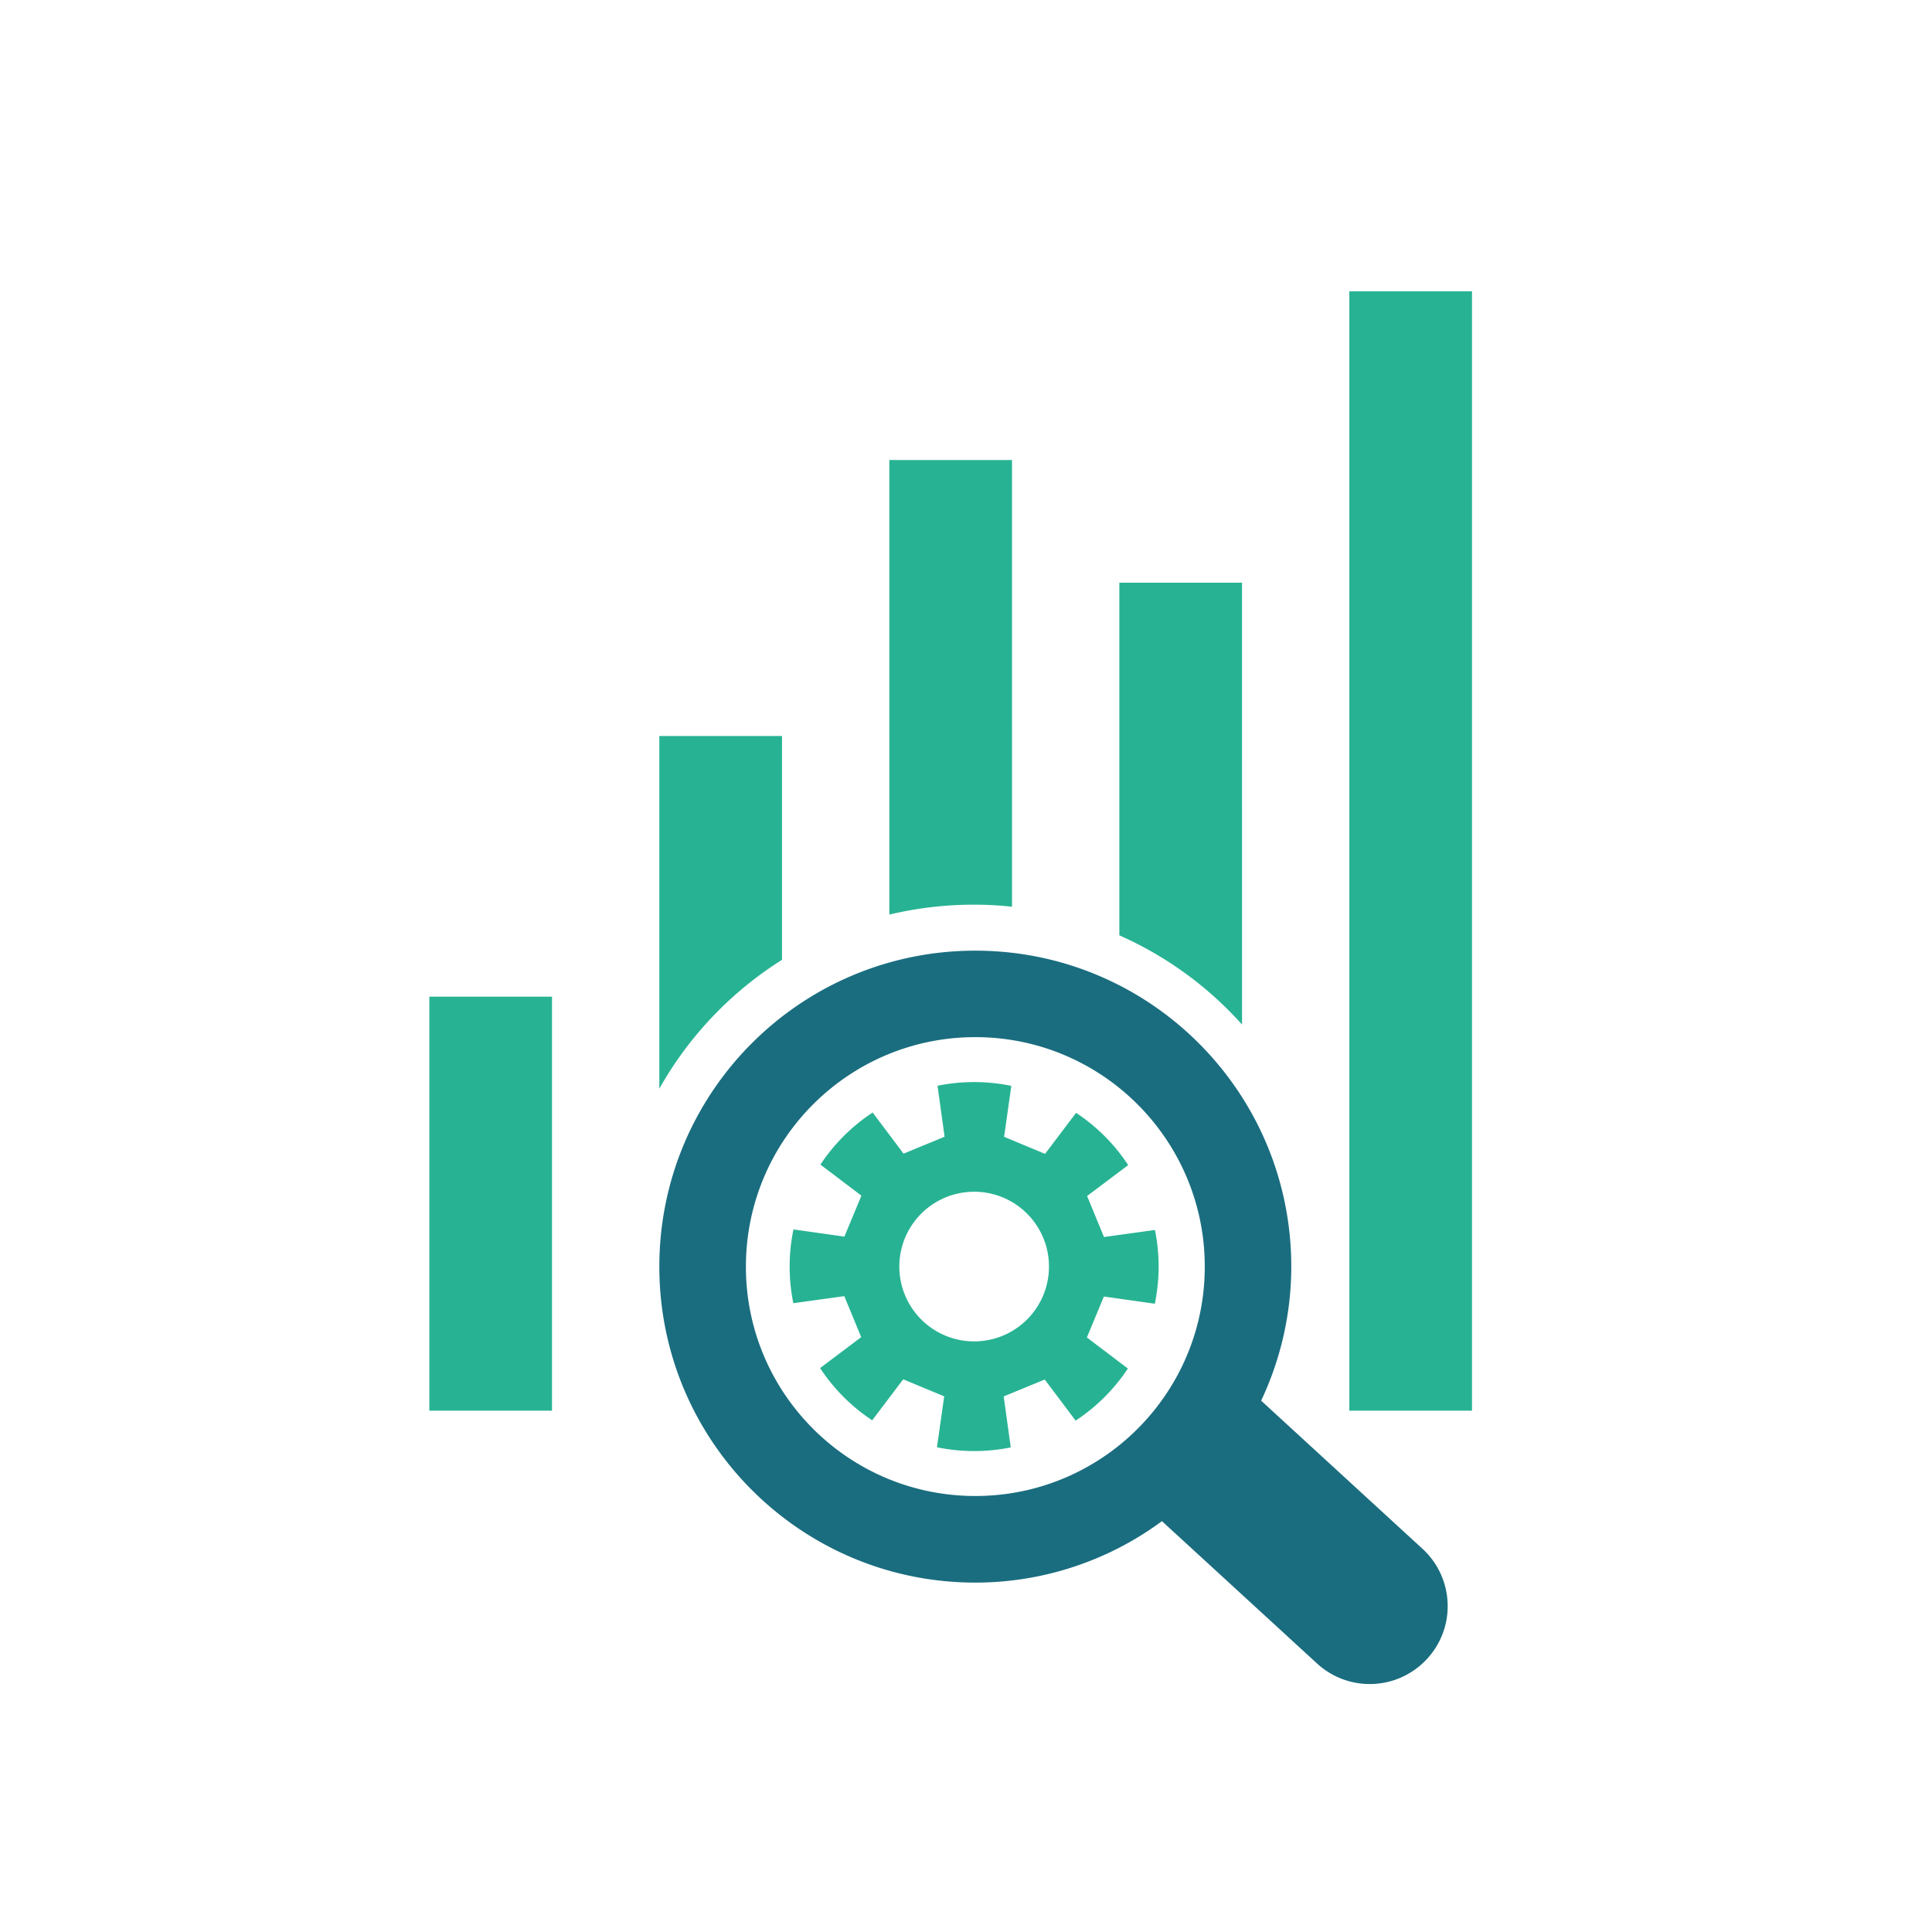
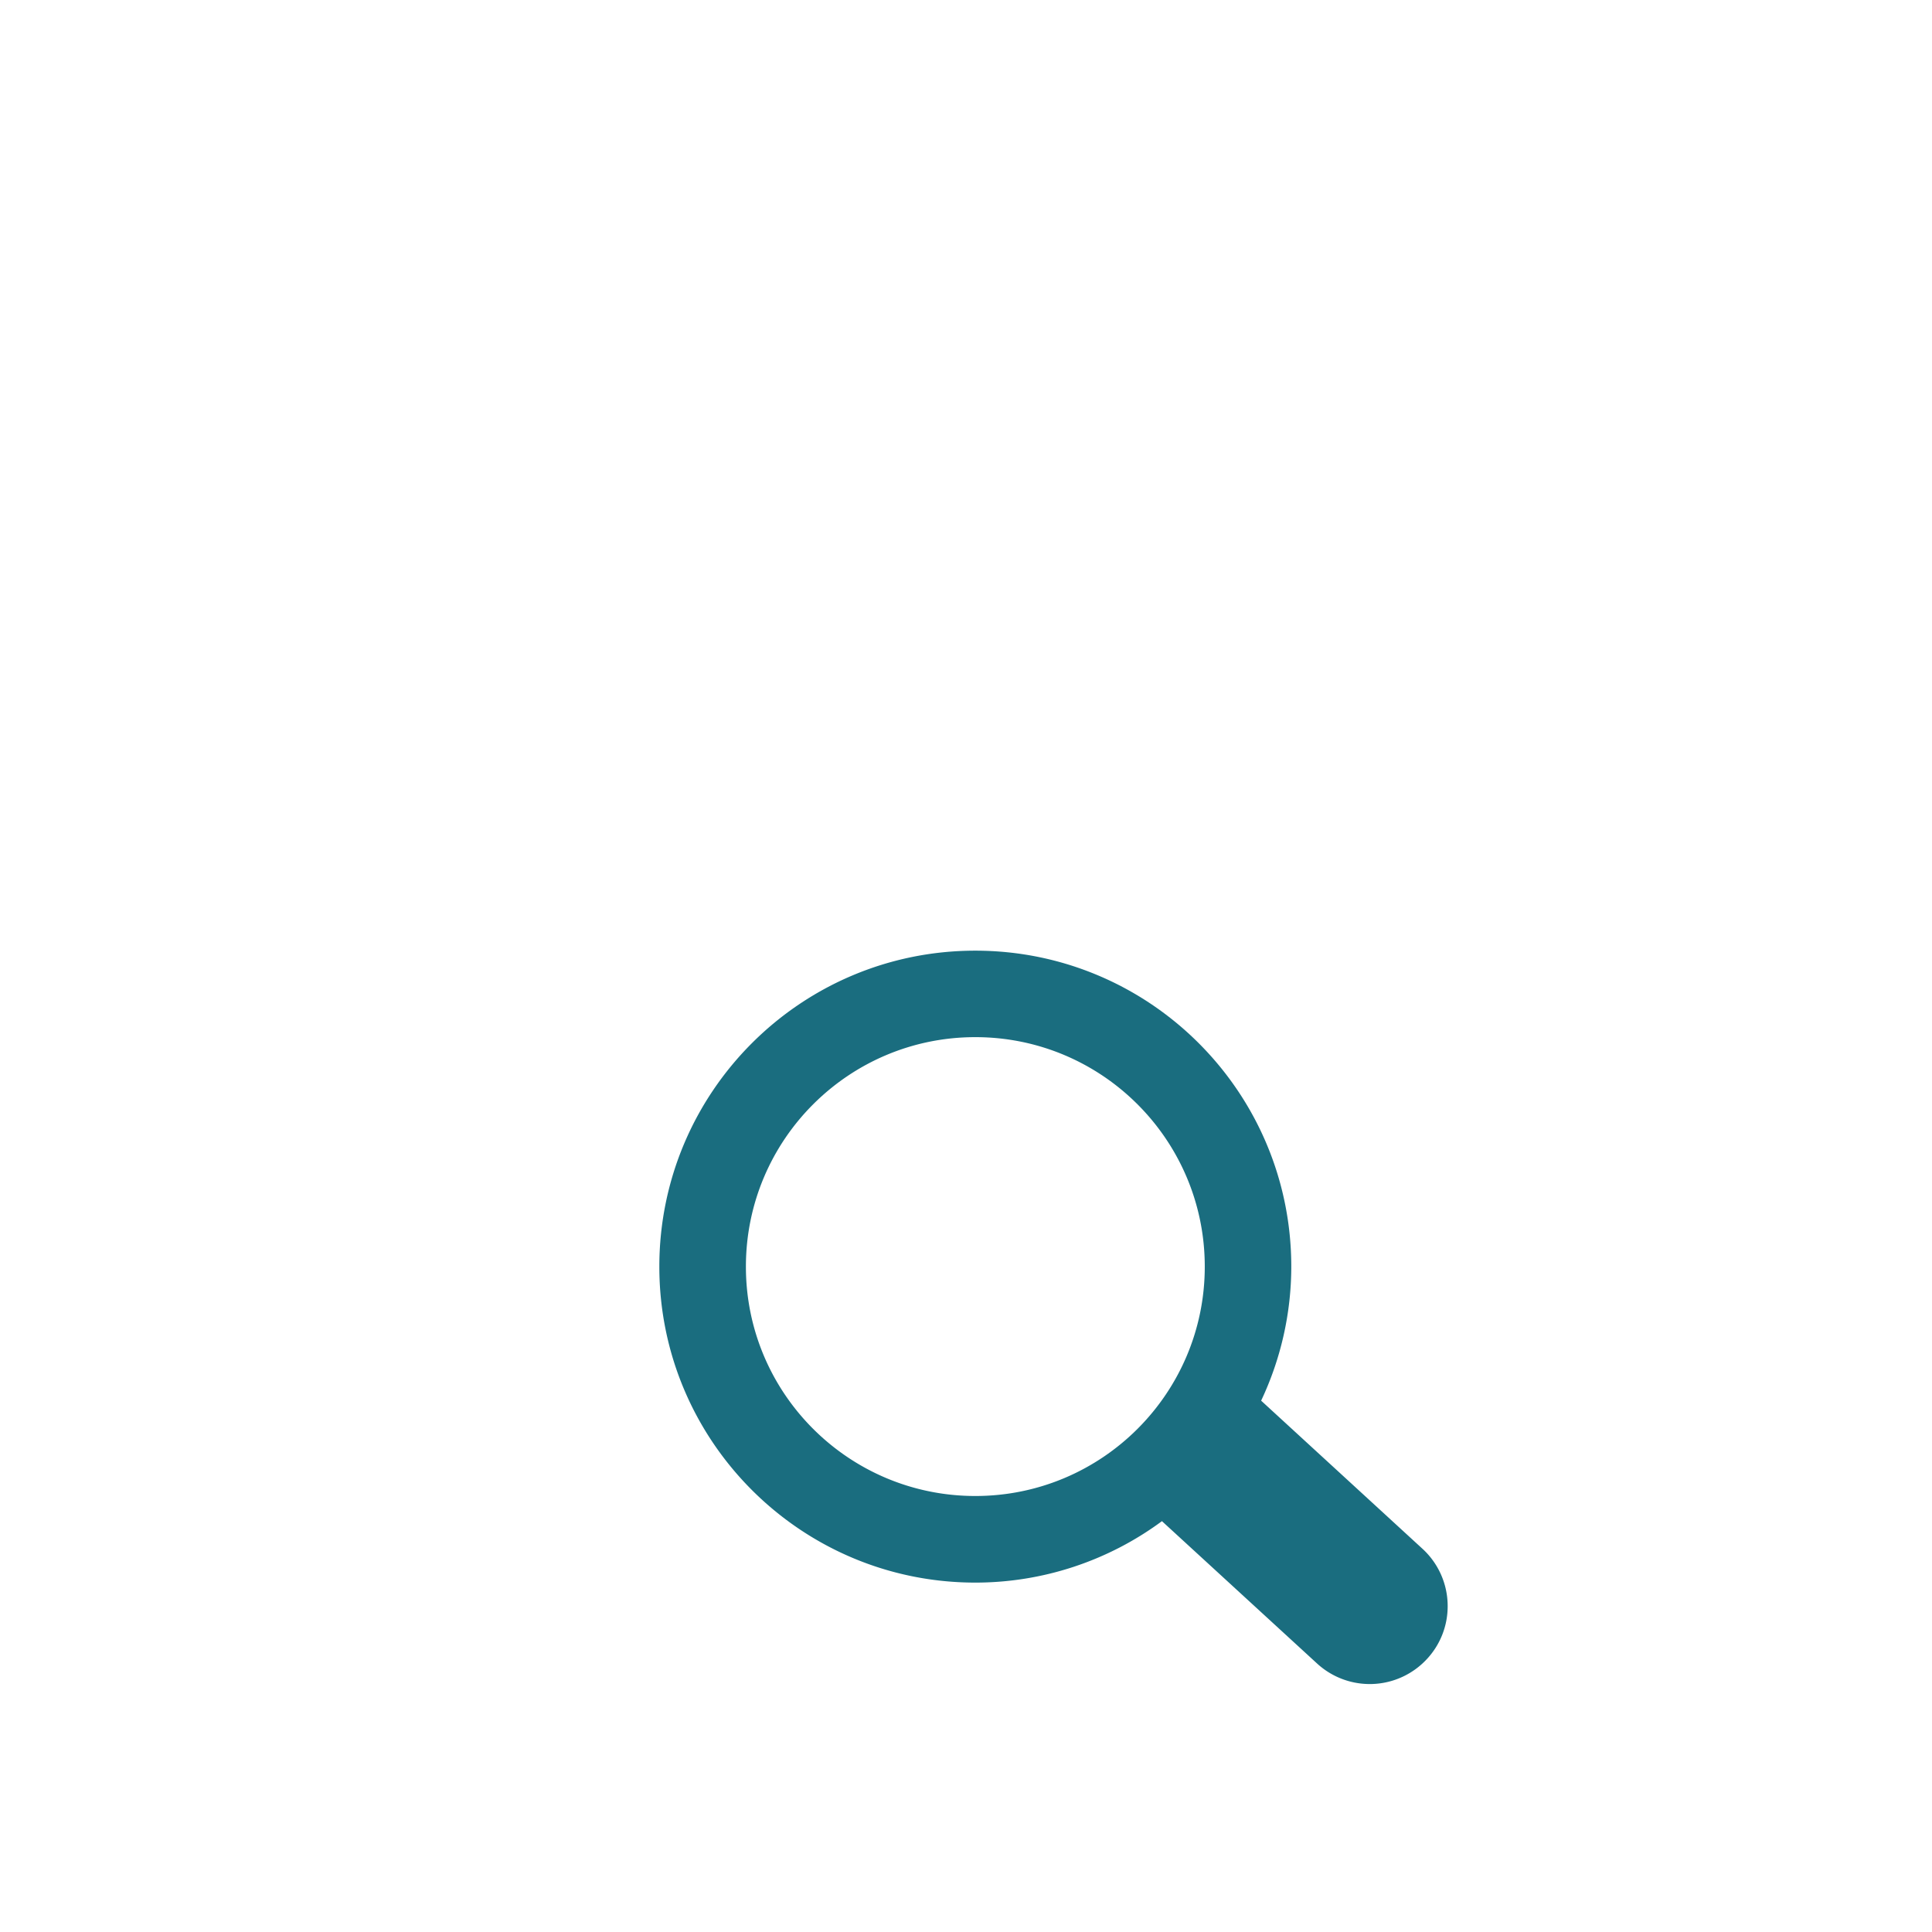
<svg xmlns="http://www.w3.org/2000/svg" width="126" height="126" viewBox="0 0 126 126">
  <g fill="none" fill-rule="evenodd">
-     <path d="M36 65v27h-8V65h8zm60-46v73h-8V19h8zM51 48v14.597A23.617 23.617 0 0 0 43 71V48h8zm30-10 .002 28.817A23.564 23.564 0 0 0 73 61V38h8zm-15-8 .001 29.132a23.768 23.768 0 0 0-8 .515L58 30h8zM63.531 87.482a4.88 4.88 0 1 1 .002-9.76 4.88 4.88 0 0 1-.002 9.76zm8.462-2.926 3.322.47a11.97 11.97 0 0 0 .008-4.811l-3.324.46L70.897 78l2.681-2.016a11.952 11.952 0 0 0-3.398-3.408l-2.024 2.675-1.335-.555-1.336-.556.47-3.322a11.958 11.958 0 0 0-4.812-.007l.46 3.323-1.337.552-1.338.551-2.016-2.681a11.945 11.945 0 0 0-3.407 3.397l2.674 2.025-1.11 2.671-3.322-.47a11.976 11.976 0 0 0-.008 4.812l3.324-.46 1.102 2.674-2.681 2.017a11.961 11.961 0 0 0 3.398 3.407l2.024-2.675 1.335.556 1.336.555-.47 3.322c1.56.322 3.194.337 4.812.008l-.46-3.324 1.337-.551 1.338-.552 2.016 2.681a11.945 11.945 0 0 0 3.407-3.397l-2.674-2.025 1.11-2.671z" fill="#27B393" />
    <path d="M78.572 82.607c0 8.261-6.7 14.958-14.965 14.958-8.262 0-14.961-6.697-14.961-14.958 0-8.265 6.699-14.967 14.961-14.967 8.265 0 14.965 6.702 14.965 14.967zm-35.572 0c0 11.376 9.228 20.606 20.607 20.606a20.47 20.47 0 0 0 12.172-4.007l10.119 9.286a5.077 5.077 0 0 0 7.175-.308 5.045 5.045 0 0 0 1.34-3.434 5.066 5.066 0 0 0-1.644-3.744l-10.521-9.658a20.487 20.487 0 0 0 1.966-8.741C84.214 71.222 74.989 62 63.607 62 52.228 62 43 71.222 43 82.607z" fill="#1A6D7F" />
  </g>
</svg>